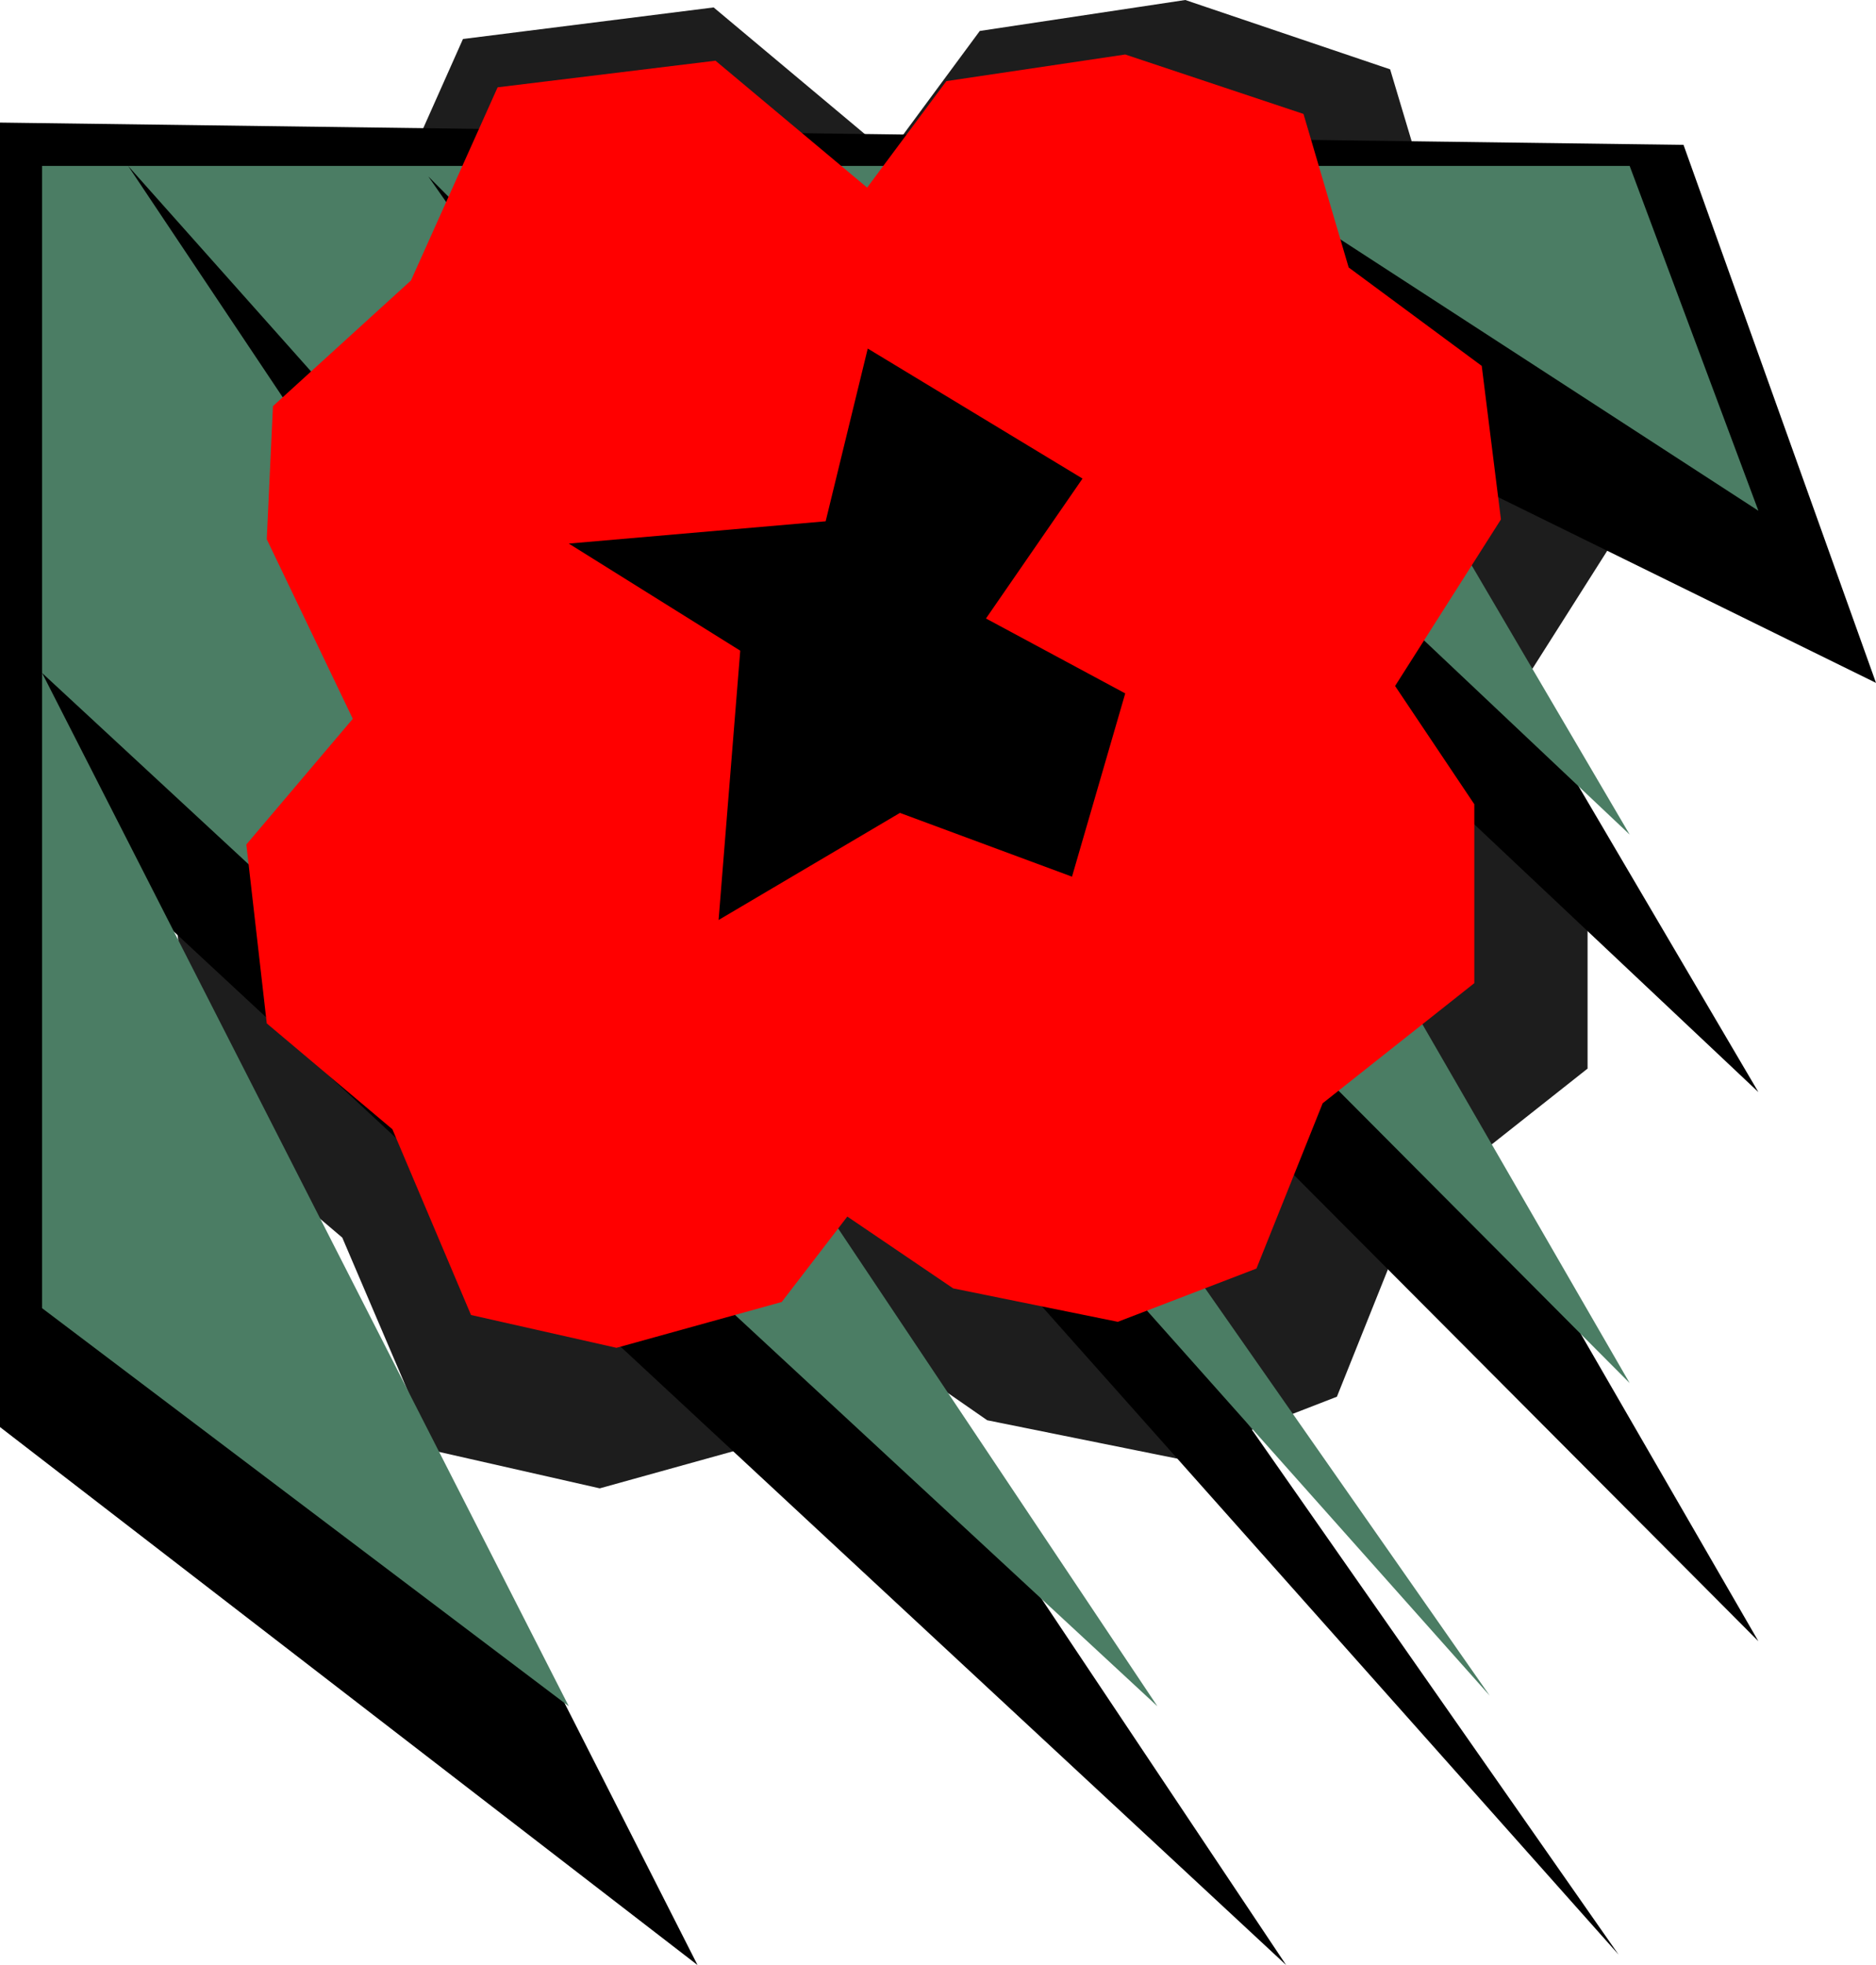
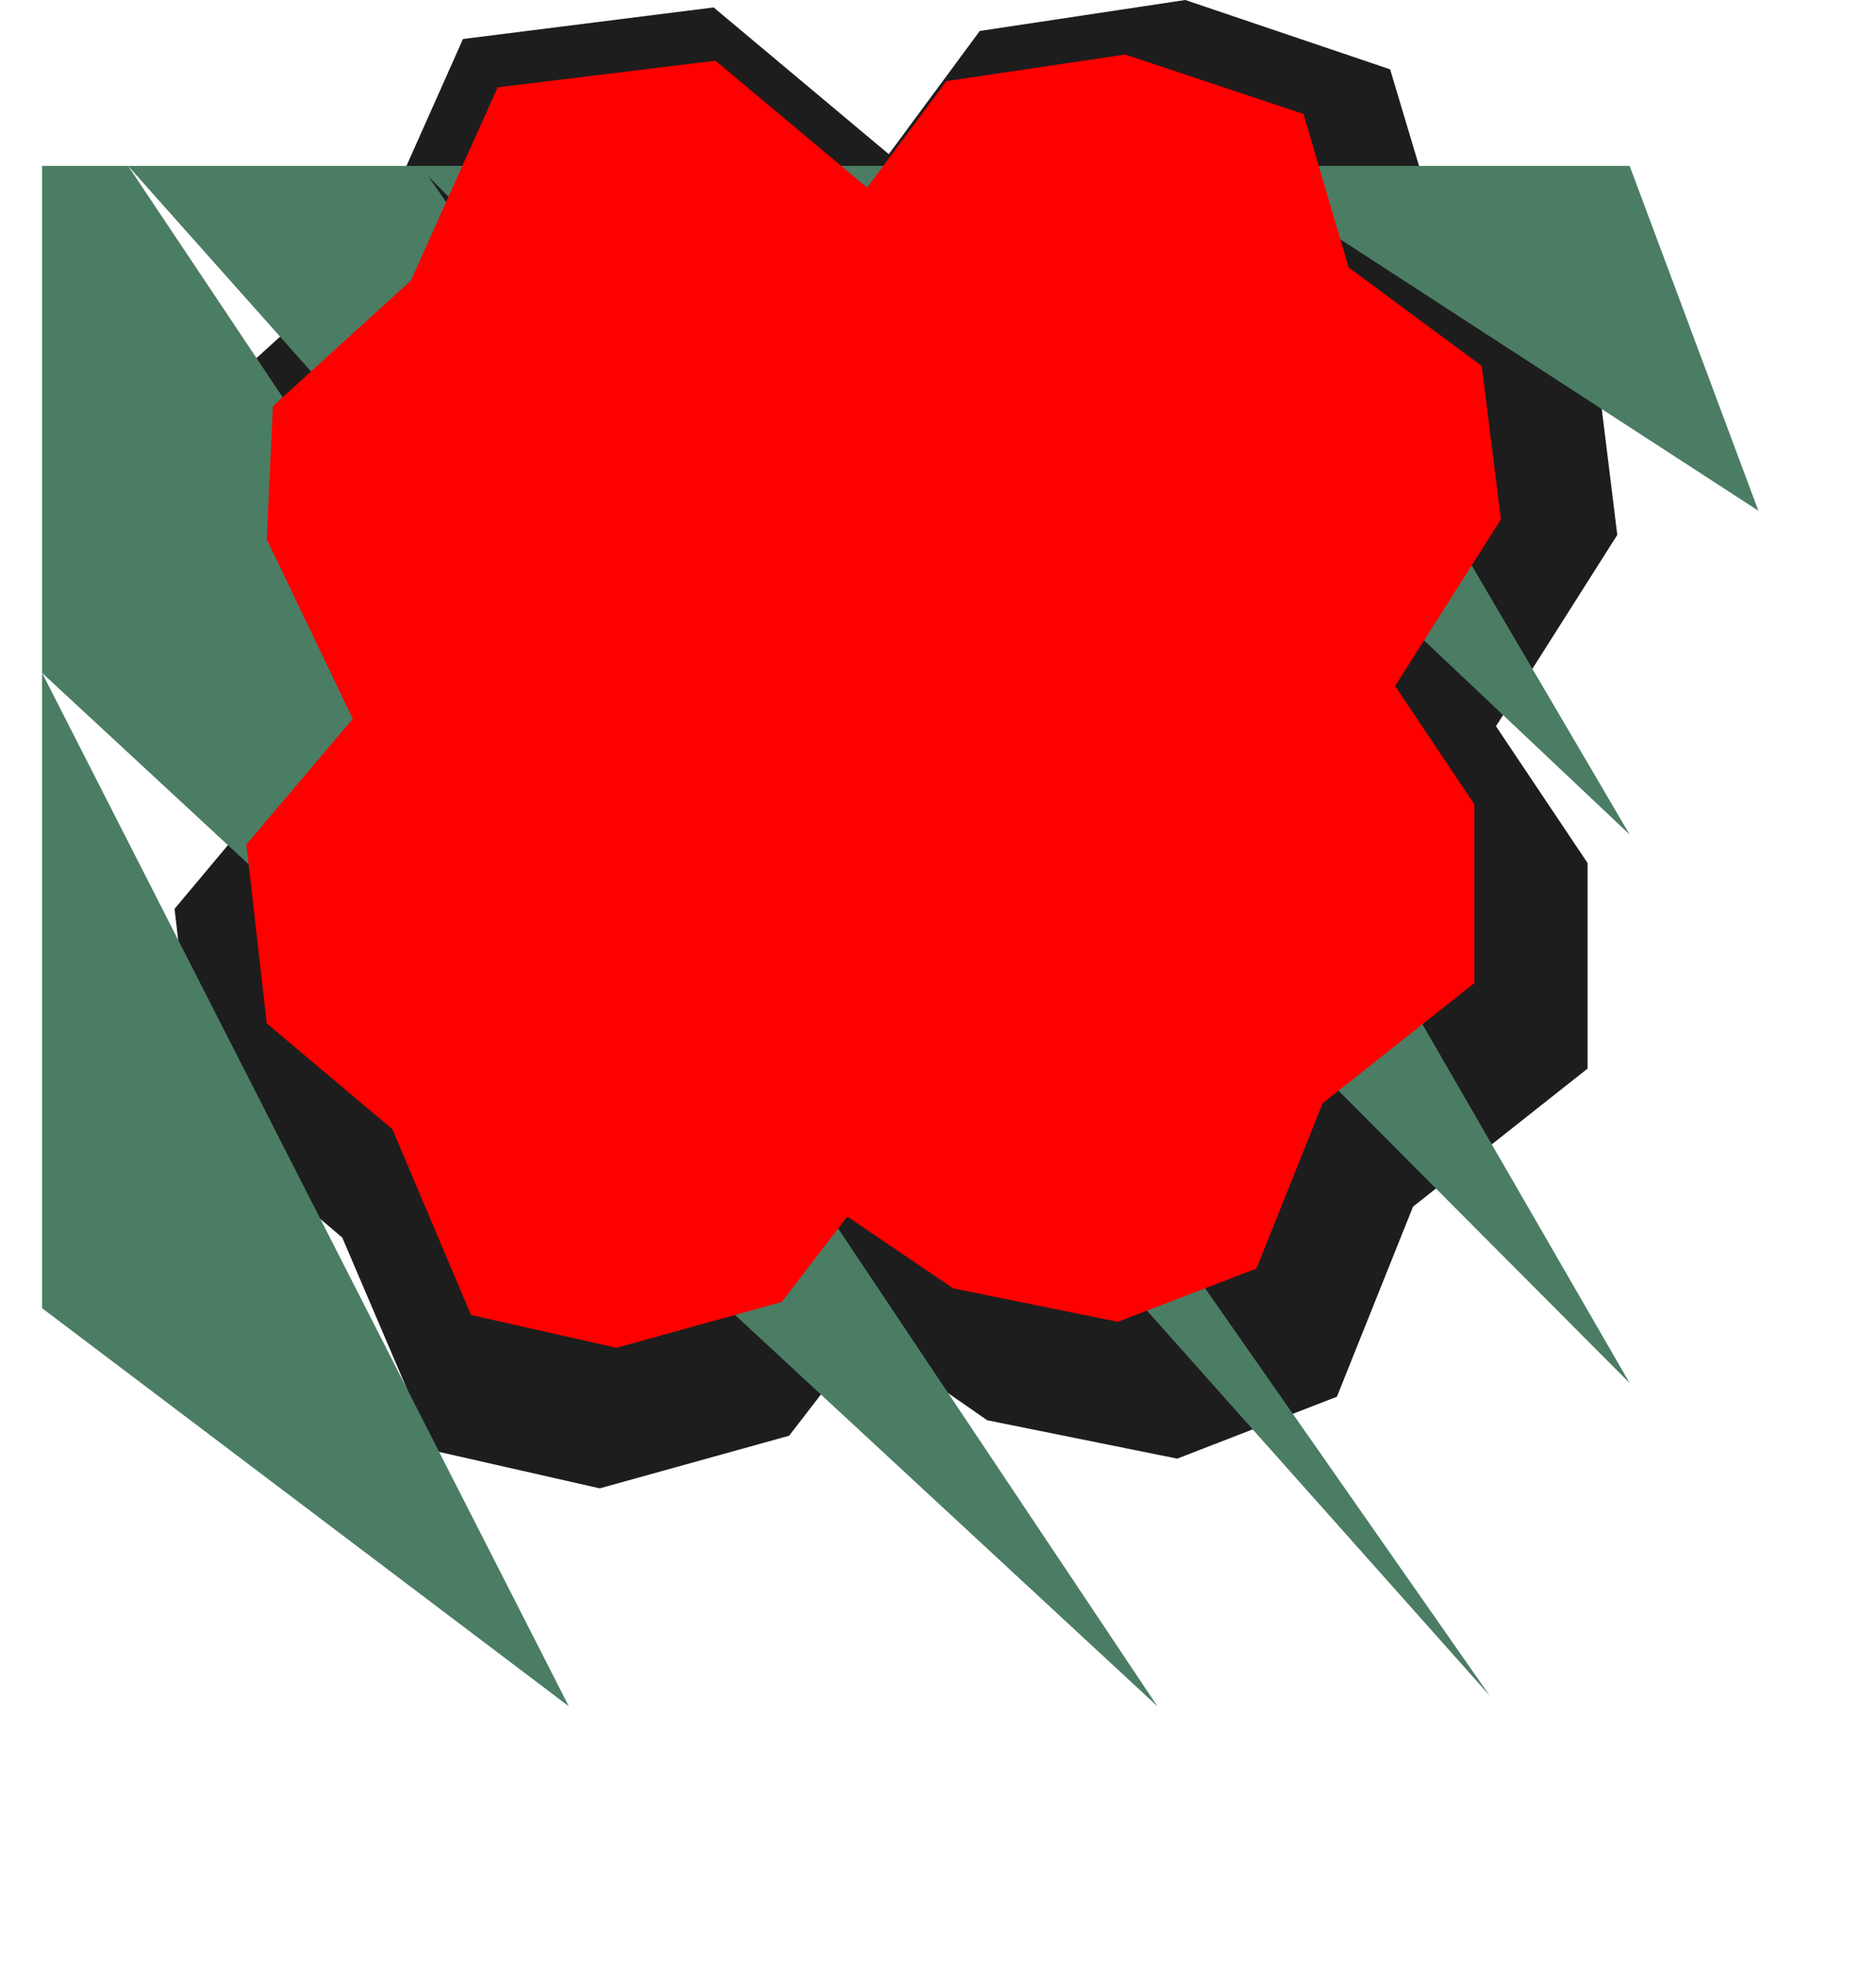
<svg xmlns="http://www.w3.org/2000/svg" xmlns:ns1="http://sodipodi.sourceforge.net/DTD/sodipodi-0.dtd" xmlns:ns2="http://www.inkscape.org/namespaces/inkscape" version="1.0" width="129.595mm" height="135.716mm" id="svg5" ns1:docname="Abstract 2.wmf">
  <ns1:namedview id="namedview5" pagecolor="#ffffff" bordercolor="#000000" borderopacity="0.25" ns2:showpageshadow="2" ns2:pageopacity="0.0" ns2:pagecheckerboard="0" ns2:deskcolor="#d1d1d1" ns2:document-units="mm" />
  <defs id="defs1">
    <pattern id="WMFhbasepattern" patternUnits="userSpaceOnUse" width="6" height="6" x="0" y="0" />
  </defs>
  <path style="fill:#1d1d1d;fill-opacity:1;fill-rule:evenodd;stroke:none" d="m 362.953,18.1 13.736,45.897 39.915,29.736 5.656,45.897 -31.674,49.937 23.917,35.715 v 53.654 l -45.571,36.039 -19.877,49.614 -41.693,16.161 -49.611,-10.02 -31.674,-21.979 -20.038,26.019 -49.45,13.737 -43.47,-9.858 -23.755,-55.593 -37.491,-31.837 -6.302,-53.977 31.674,-37.816 L 51.874,145.77 53.49,105.692 95.182,67.875 120.877,10.181 186.325,1.939 232.057,40.24 255.813,8.08 309.464,0 Z" id="path1" />
-   <path style="fill:#000000;fill-opacity:1;fill-rule:evenodd;stroke:none" d="M 489.809,178.254 358.267,113.61 459.105,285.077 277.144,113.61 459.105,428.423 145.44,113.61 422.584,510.197 67.226,110.863 335.804,512.944 44.925,242.735 182.123,512.944 0,372.507 V 31.998 l 439.551,5.818 50.258,140.437 z" id="path2" />
  <path style="fill:#4b7d64;fill-opacity:1;fill-rule:evenodd;stroke:none" d="M 459.105,133.327 324.654,46.058 425.492,217.848 243.531,46.058 425.492,361.032 111.827,46.058 388.971,442.645 33.451,43.311 302.192,445.392 10.989,175.668 148.51,445.392 10.989,341.478 V 43.311 H 425.492 Z" id="path3" />
  <path style="fill:#ff0000;fill-opacity:1;fill-rule:evenodd;stroke:none" d="m 340.329,29.736 11.797,40.079 34.744,25.696 5.01,40.079 -27.634,43.473 20.685,30.867 v 46.705 l -39.592,31.352 -17.291,43.149 -36.198,13.898 -42.986,-8.727 -27.634,-18.747 -17.13,22.302 -43.147,11.959 -37.976,-8.565 -20.523,-48.482 -32.805,-27.635 -5.333,-46.705 27.795,-32.806 -22.462,-46.866 1.616,-34.746 36.037,-32.806 22.624,-50.422 56.883,-6.949 39.592,33.13 20.685,-27.797 46.702,-6.949 46.541,15.514 z" id="path4" />
-   <path style="fill:#000000;fill-opacity:1;fill-rule:evenodd;stroke:none" d="m 257.429,161.446 36.36,19.555 -13.898,47.836 -44.925,-16.646 -47.349,27.958 5.656,-70.3 -44.763,-27.958 67.064,-5.818 10.989,-45.089 56.075,33.938 -25.21,36.523 z" id="path5" />
</svg>